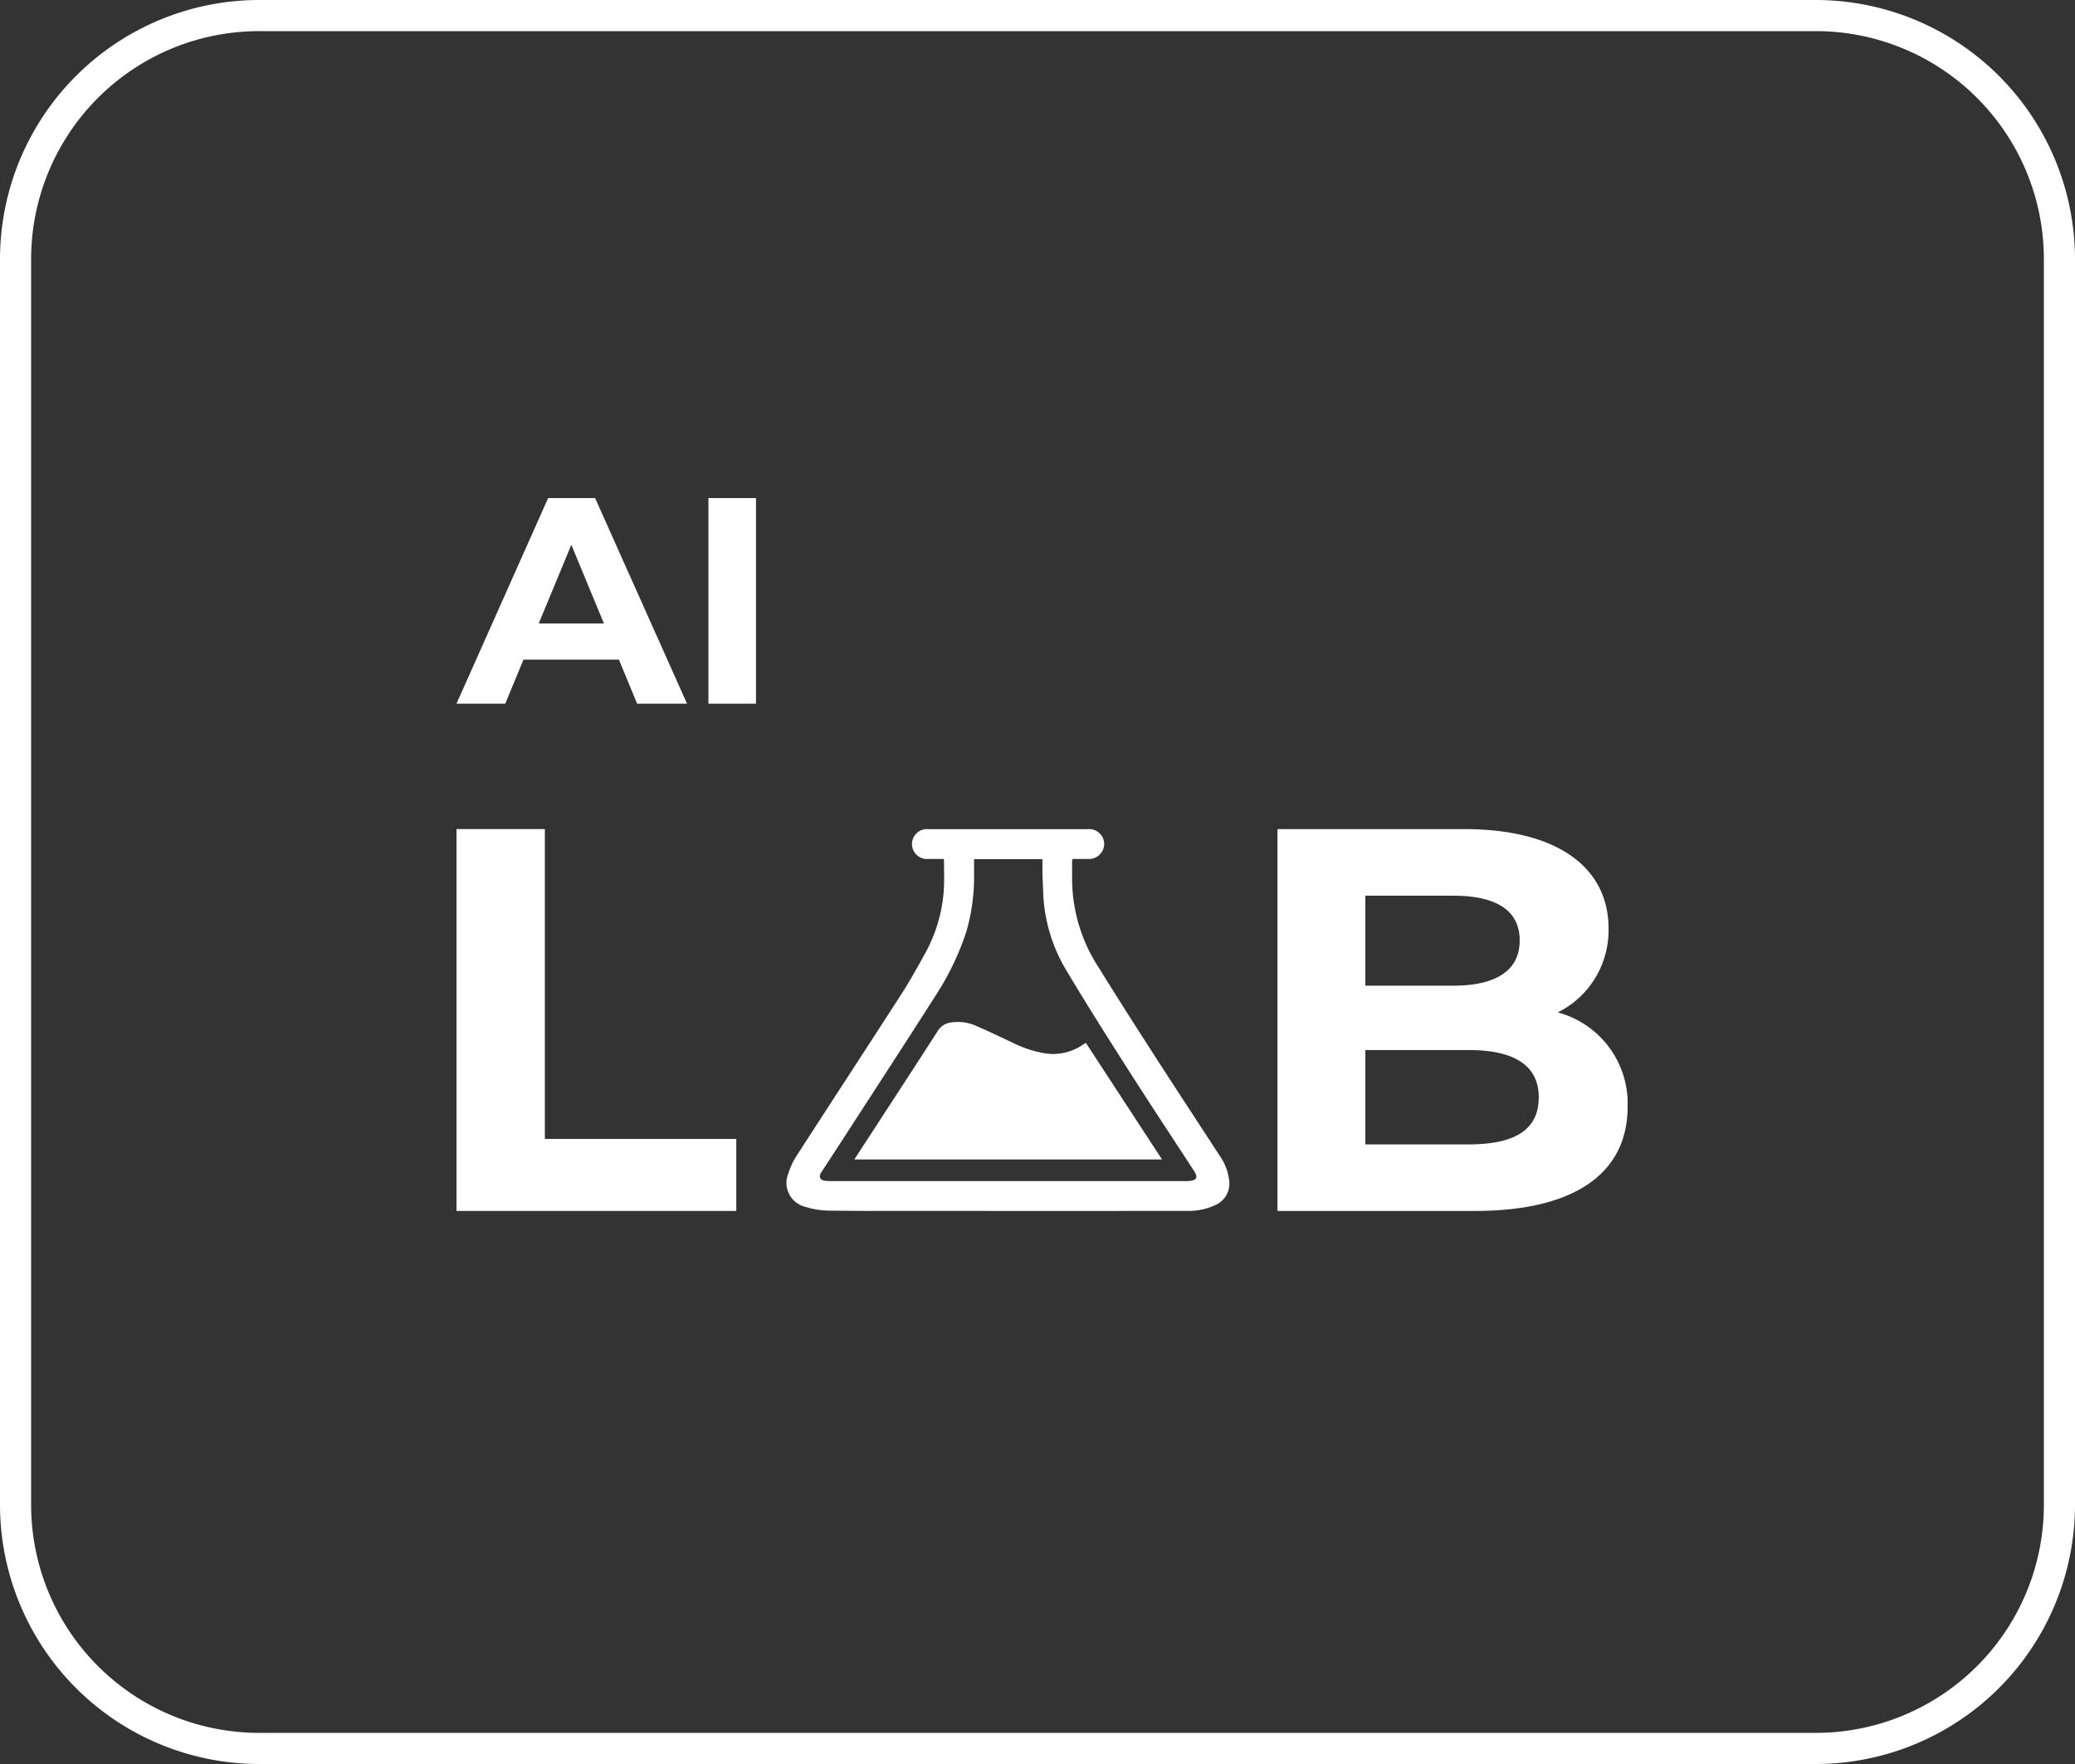
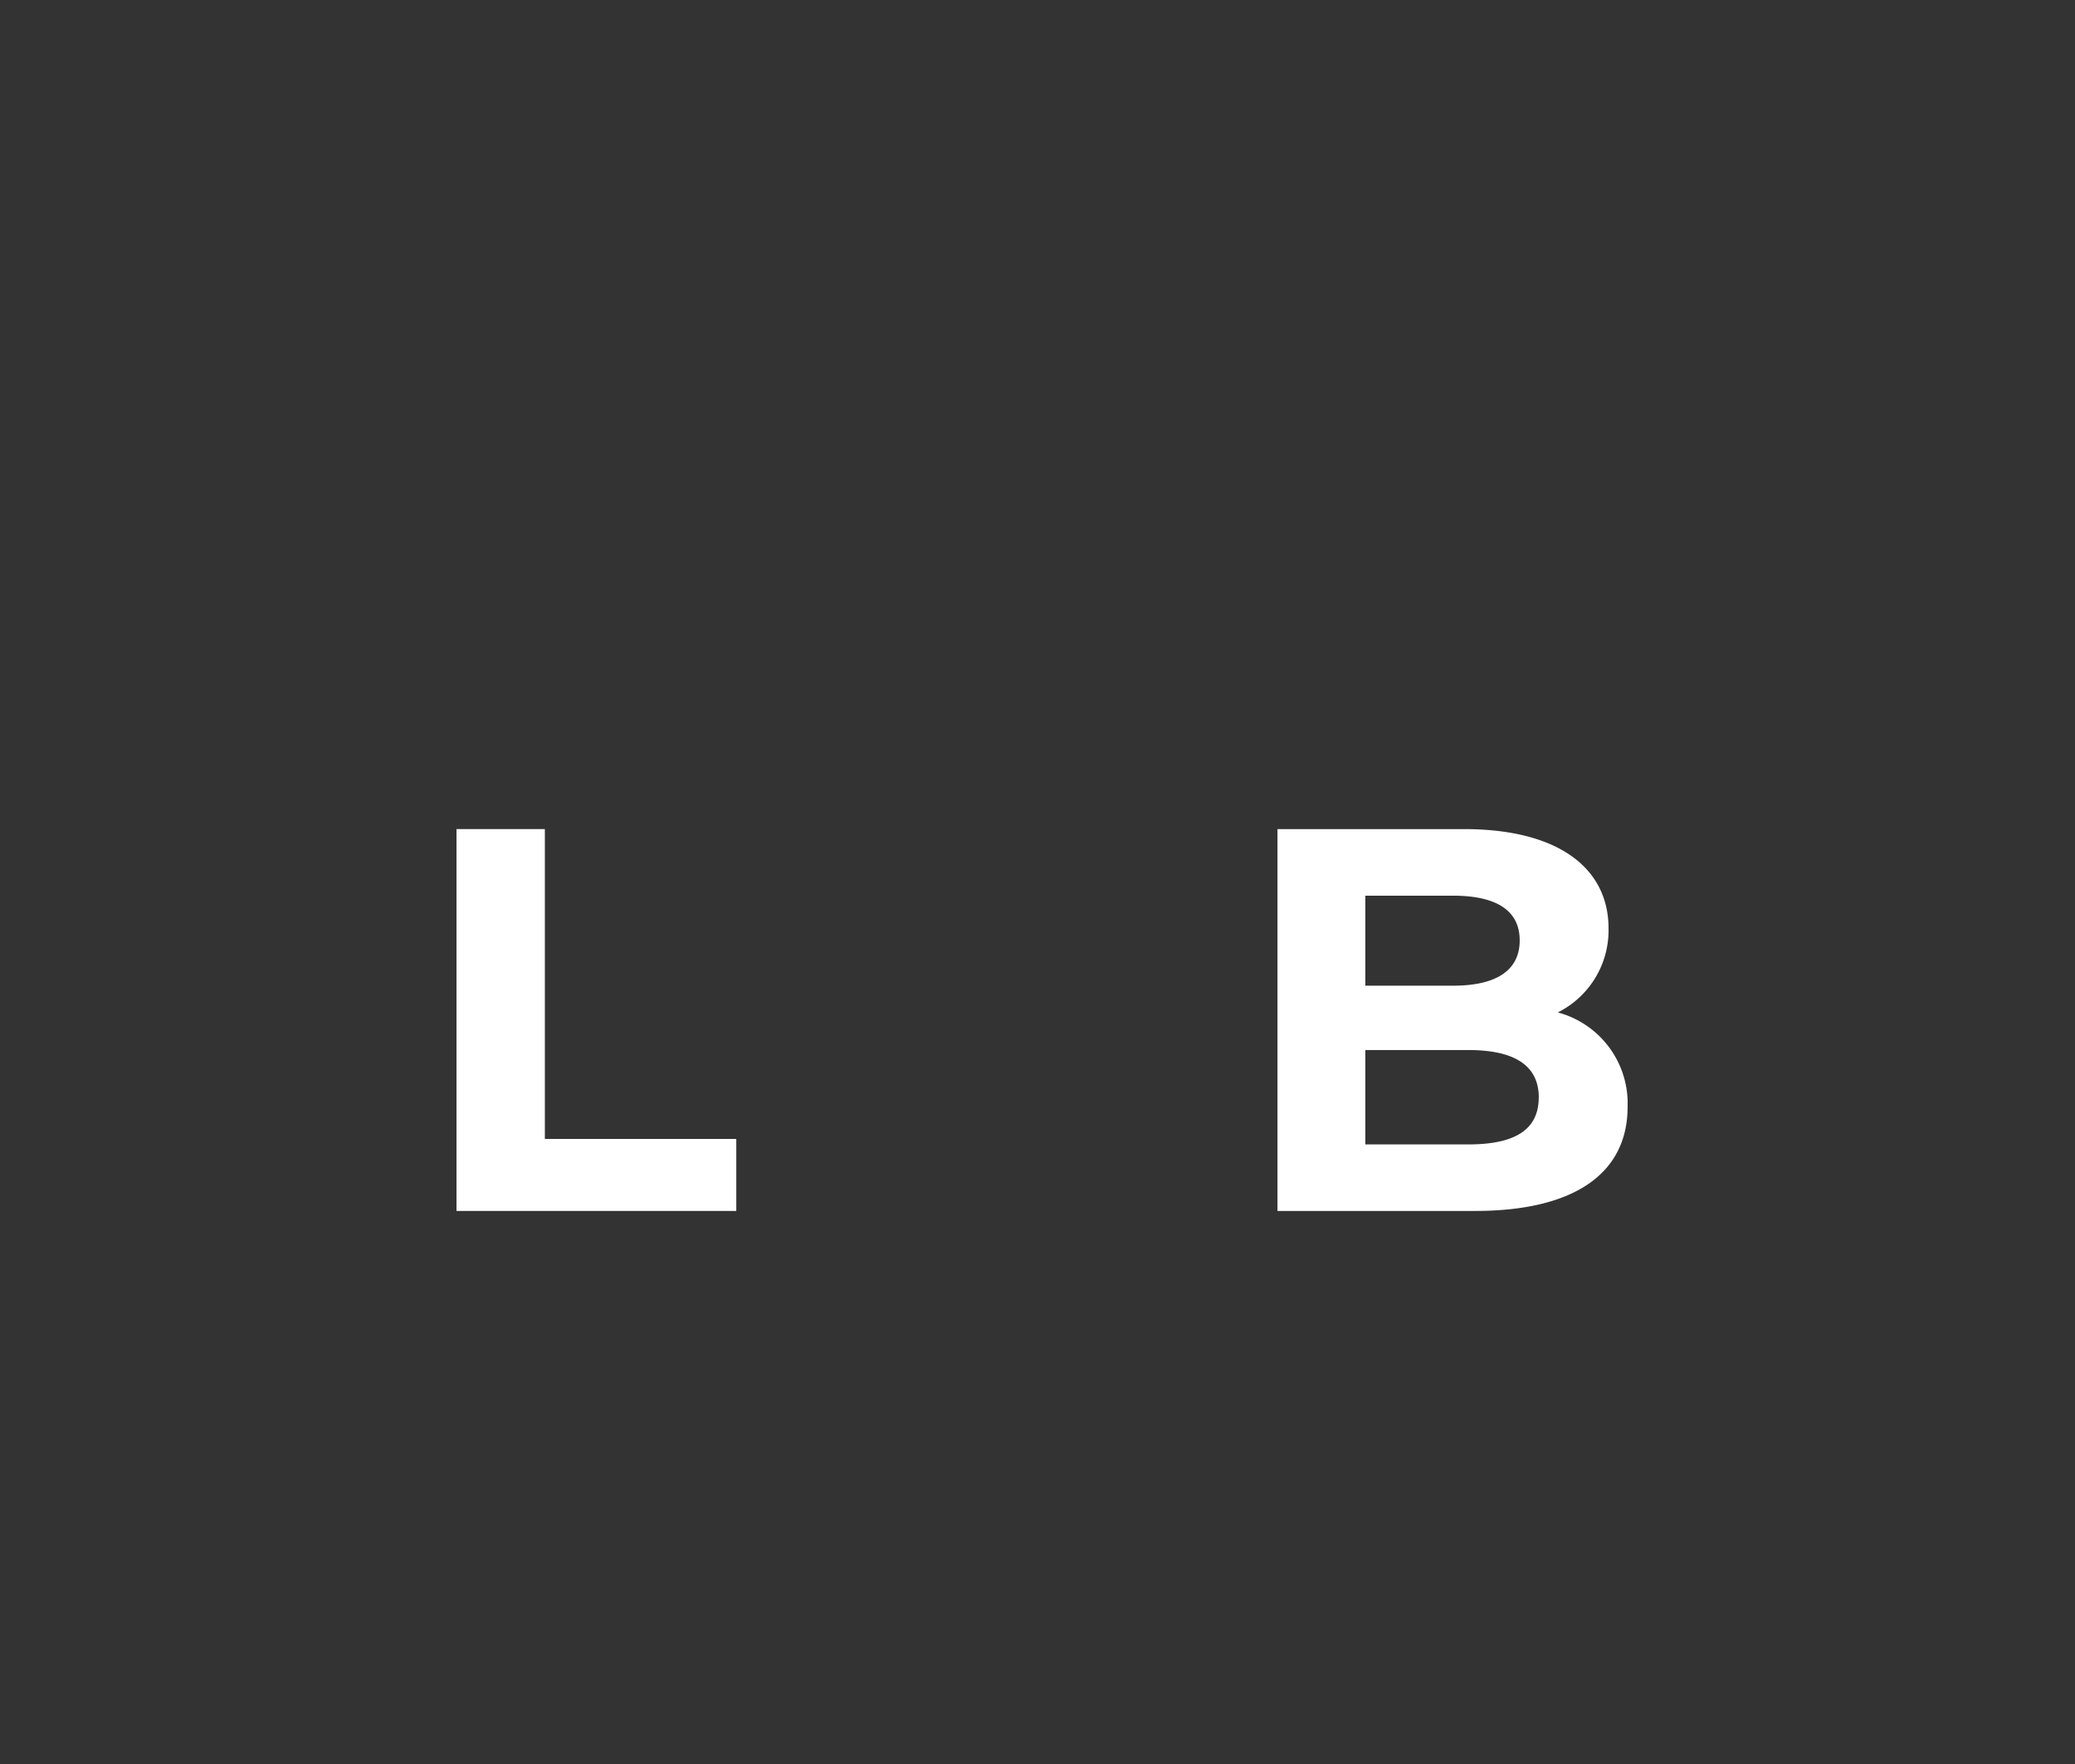
<svg xmlns="http://www.w3.org/2000/svg" id="Ignitho-Labs" width="200" height="170" viewBox="0 0 200 170">
  <rect x="0" y="0" width="200" height="170" fill="#333333" stroke="none" />
  <defs>
    <clipPath id="clip-path">
      <rect id="Rectangle_6596" data-name="Rectangle 6596" width="112.88" height="68.701" transform="translate(0 0)" fill="#fff" />
    </clipPath>
  </defs>
  <g id="Path_9445" data-name="Path 9445">
-     <path id="Path_13959" data-name="Path 13959" d="M25,3A21.979,21.979,0,0,0,3,25V145a21.98,21.98,0,0,0,22,22H175a21.981,21.981,0,0,0,22-22V25A21.98,21.98,0,0,0,175,3H25m0-3H175a25,25,0,0,1,25,25V145a25,25,0,0,1-25,25H25A25,25,0,0,1,0,145V25A25,25,0,0,1,25,0Z" fill="#fff" />
-   </g>
+     </g>
  <g id="Group_15951" data-name="Group 15951" transform="translate(44 48.001)">
-     <path id="Path_17167" data-name="Path 17167" d="M11.068,4.5l3.142,7.586H7.926ZM8.832,0,0,19.814H4.7l1.755-4.246h9.2l1.755,4.246H22.22L13.361,0Z" fill="#fff" />
-     <rect id="Rectangle_6595" data-name="Rectangle 6595" width="4.585" height="19.814" transform="translate(24.282 -0.001)" fill="#fff" />
    <path id="Path_17168" data-name="Path 17168" d="M0,31.9V68.7H26.967V61.762H8.516V31.9Z" fill="#fff" />
    <g id="Group_15950" data-name="Group 15950">
      <g id="Group_15949" data-name="Group 15949" clip-path="url(#clip-path)">
        <path id="Path_17169" data-name="Path 17169" d="M112.879,58.661c0,6.36-5.046,10.04-14.718,10.04H79.131v-36.8H97.109c9.2,0,13.931,3.837,13.931,9.567a8.846,8.846,0,0,1-4.889,8.1,9.086,9.086,0,0,1,6.728,9.094M87.6,38.318v8.673h8.463c4.153,0,6.413-1.472,6.413-4.363s-2.26-4.31-6.413-4.31Zm16.716,19.449c0-3.1-2.366-4.573-6.781-4.573H87.6v9.094H97.53c4.415,0,6.781-1.367,6.781-4.521" fill="#fff" />
-         <path id="Path_17170" data-name="Path 17170" d="M46.972,34.778c-.52,0-1.008,0-1.5,0a1.442,1.442,0,1,1,.006-2.872q7.686,0,15.371,0a1.447,1.447,0,0,1,1.581,1.427,1.467,1.467,0,0,1-1.571,1.445c-.489,0-.978,0-1.482,0a1.21,1.21,0,0,0-.042.215c0,2.986-.016-.888.005,2.1a15.648,15.648,0,0,0,2.578,8.177c1.826,2.958,3.7,5.884,5.585,8.807,1.99,3.09,4.013,6.16,6.018,9.241a5.251,5.251,0,0,1,.955,2.458,2.251,2.251,0,0,1-1.339,2.361,6.15,6.15,0,0,1-2.786.559q-12.843.012-25.686,0c-2.946,0-5.893.014-8.84-.028a7.706,7.706,0,0,1-2.146-.349A2.384,2.384,0,0,1,32,65.042a6.885,6.885,0,0,1,.752-1.615c3.369-5.217,6.772-10.412,10.135-15.633.839-1.3,1.593-2.665,2.34-4.025A14.586,14.586,0,0,0,47,36.7c.01-2.84,0,1.181-.01-1.659,0-.065-.01-.131-.021-.262m2.9.022V33.171c.007,2.576.022.4.017,2.981a18.982,18.982,0,0,1-.777,5.737A26.537,26.537,0,0,1,46.079,48.1c-2.86,4.488-5.769,8.945-8.661,13.414-.749,1.159-1.509,2.311-2.258,3.471-.278.43-.127.747.379.808a5.4,5.4,0,0,0,.636.029H70.151c.159,0,.319,0,.477-.011.718-.057.863-.348.47-.952-2.05-3.147-4.126-6.279-6.147-9.445-2.042-3.2-4.083-6.4-6.026-9.659a15.7,15.7,0,0,1-2.367-7.484c-.106-2.837-.066-.933-.088-3.773-.005-.6,0,.907,0,.3Z" fill="#fff" />
-         <path id="Path_17171" data-name="Path 17171" d="M38.346,63.736l1.477-2.27c2.192-3.37,4.395-6.733,6.565-10.117a1.722,1.722,0,0,1,1.2-.8,4.342,4.342,0,0,1,2.6.361c1.17.5,2.313,1.063,3.469,1.6a11.042,11.042,0,0,0,3.09,1.008,5.069,5.069,0,0,0,3.534-.779l.378-.242L68,63.736Z" fill="#fff" />
      </g>
    </g>
  </g>
</svg>